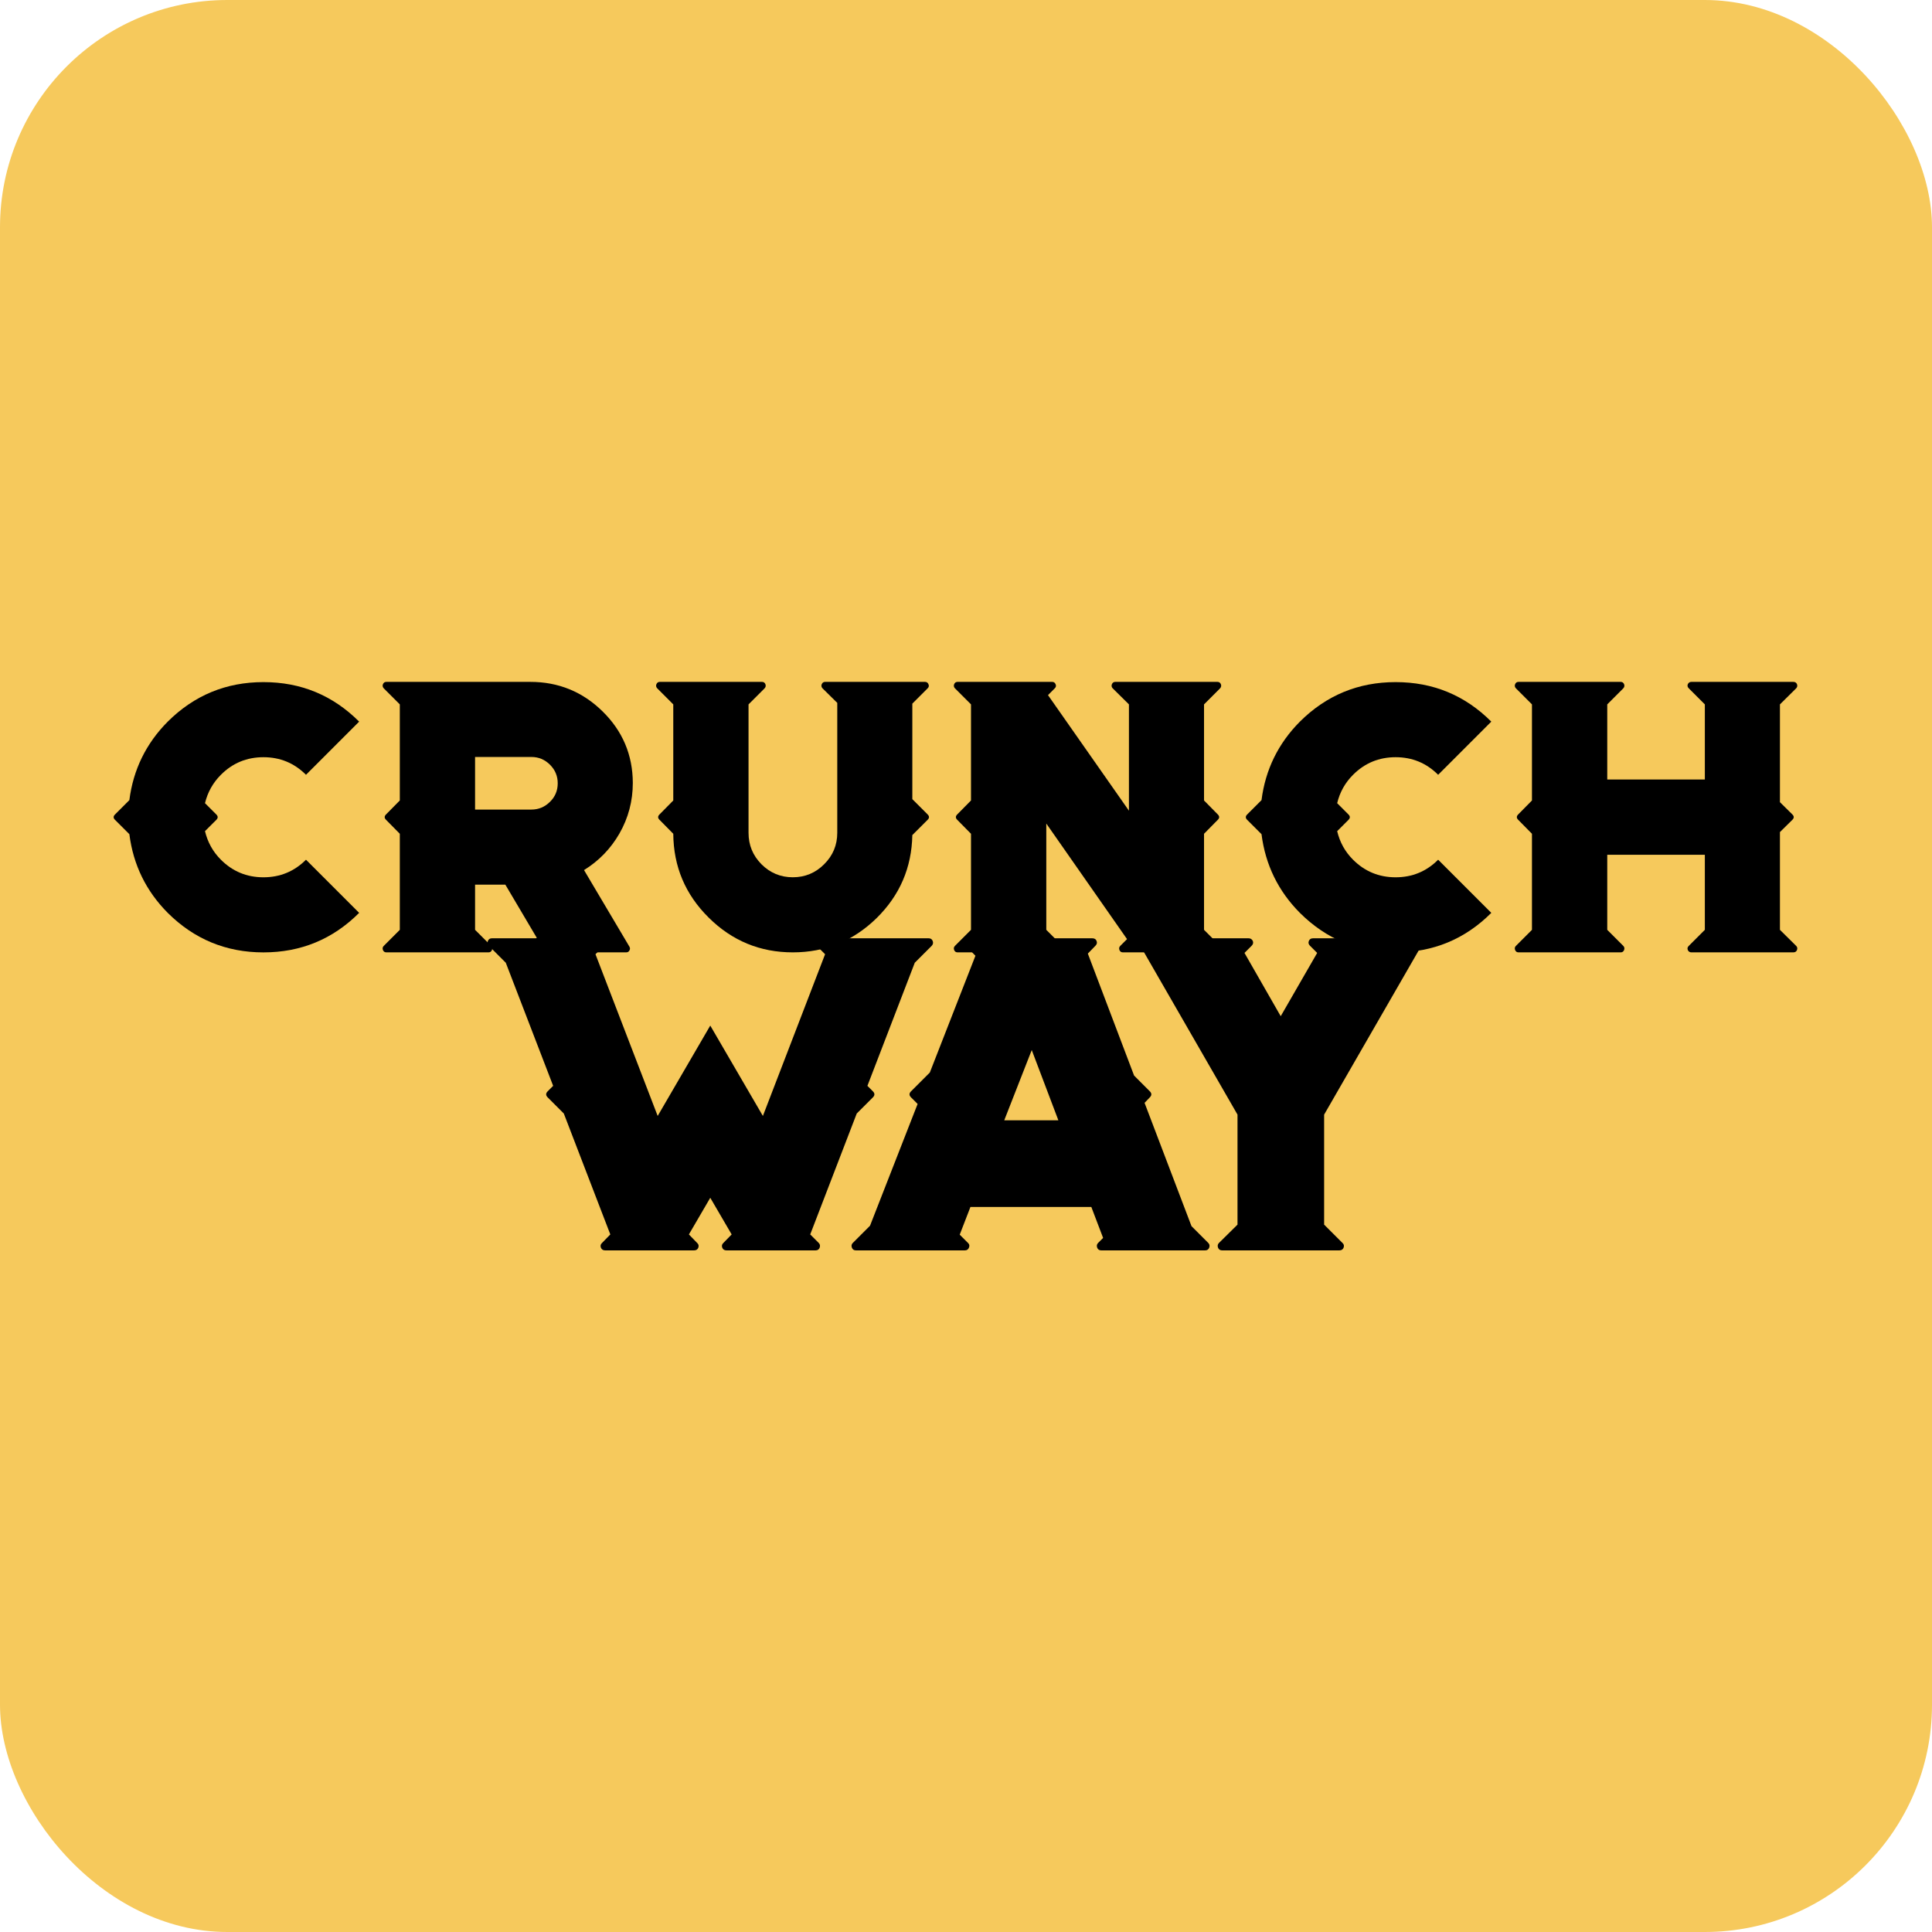
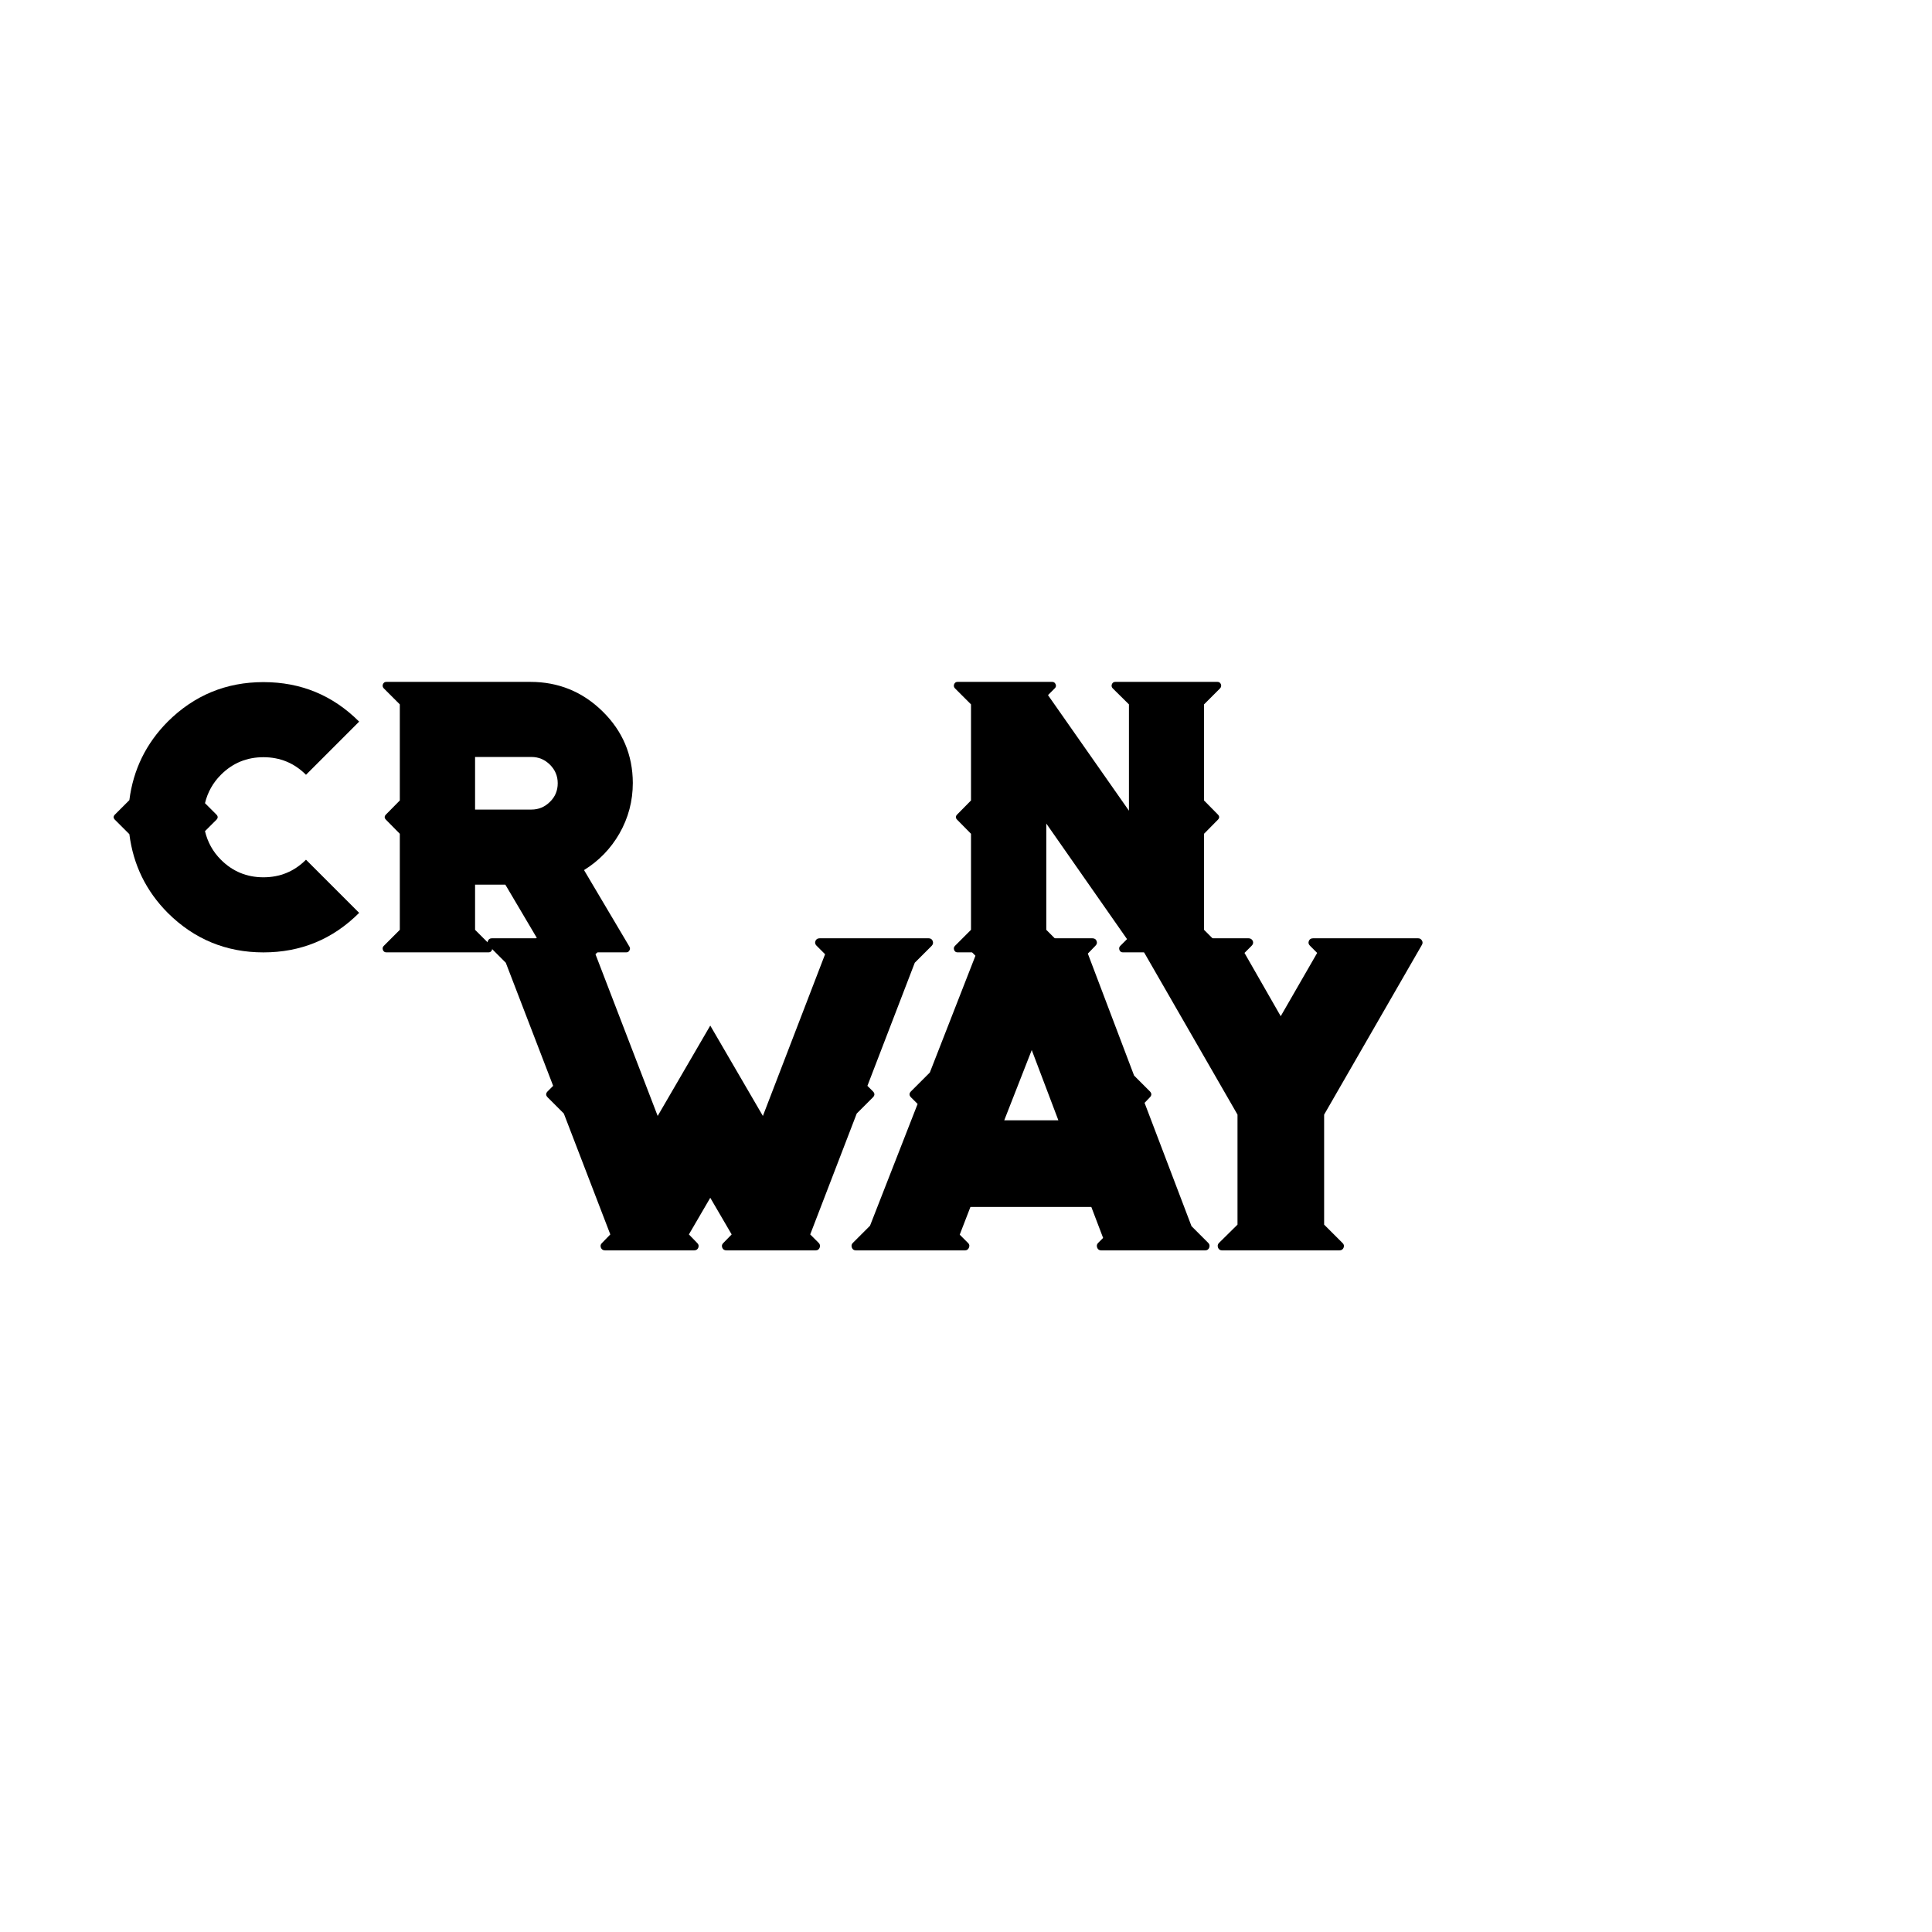
<svg xmlns="http://www.w3.org/2000/svg" width="68" height="68" viewBox="0 0 68 68" fill="none">
-   <rect width="68" height="68" rx="8" fill="#F6C95C" />
  <path d="M43.556 39.231L40.115 33.255C40.084 33.204 40.084 33.153 40.115 33.102C40.145 33.051 40.189 33.025 40.245 33.025H43.948C44.014 33.025 44.063 33.056 44.094 33.117C44.119 33.179 44.106 33.235 44.055 33.286L43.802 33.54L45.077 35.767L46.36 33.54L46.106 33.286C46.055 33.235 46.042 33.179 46.068 33.117C46.093 33.056 46.142 33.025 46.214 33.025H49.916C49.972 33.025 50.016 33.051 50.047 33.102C50.077 33.153 50.077 33.204 50.047 33.255L46.605 39.231V43.103L47.251 43.748C47.302 43.794 47.315 43.85 47.289 43.917C47.263 43.978 47.215 44.009 47.143 44.009H43.011C42.944 44.009 42.898 43.978 42.872 43.917C42.847 43.85 42.857 43.794 42.903 43.748L43.556 43.103V39.231Z" fill="black" />
  <path d="M36.314 36.958L35.346 39.431H37.251L36.314 36.958ZM33.963 44.009H30.123C30.056 44.009 30.01 43.978 29.985 43.917C29.959 43.85 29.969 43.794 30.015 43.748L30.622 43.141L32.297 38.855L32.066 38.625C31.994 38.553 31.994 38.481 32.066 38.41L32.727 37.749L34.332 33.639L33.986 33.286C33.935 33.235 33.922 33.179 33.948 33.117C33.974 33.056 34.022 33.025 34.094 33.025H38.449C38.521 33.025 38.57 33.056 38.595 33.117C38.621 33.179 38.608 33.235 38.557 33.286L38.288 33.563L39.916 37.856L40.469 38.41C40.541 38.481 40.541 38.553 40.469 38.625L40.285 38.817L41.937 43.157L42.528 43.748C42.574 43.794 42.584 43.85 42.559 43.917C42.533 43.978 42.487 44.009 42.42 44.009H38.757C38.69 44.009 38.644 43.978 38.618 43.917C38.593 43.85 38.603 43.794 38.649 43.748L38.826 43.571L38.411 42.481H34.156L33.779 43.456L34.071 43.748C34.122 43.794 34.132 43.85 34.102 43.917C34.076 43.978 34.03 44.009 33.963 44.009Z" fill="black" />
  <path d="M17.802 33.885L17.203 33.286C17.157 33.235 17.147 33.179 17.172 33.117C17.198 33.056 17.244 33.025 17.31 33.025H21.151C21.223 33.025 21.271 33.056 21.297 33.117C21.323 33.179 21.31 33.235 21.259 33.286L20.959 33.586L23.148 39.278L24.999 36.097L26.851 39.278L29.04 33.586L28.74 33.286C28.689 33.235 28.676 33.179 28.702 33.117C28.727 33.056 28.776 33.025 28.848 33.025H32.688C32.755 33.025 32.801 33.056 32.827 33.117C32.852 33.179 32.842 33.235 32.796 33.286L32.197 33.885L30.53 38.218L30.722 38.41C30.794 38.481 30.794 38.553 30.722 38.625L30.154 39.193L28.517 43.448L28.817 43.748C28.863 43.794 28.873 43.85 28.848 43.917C28.822 43.978 28.776 44.009 28.709 44.009H25.568C25.496 44.009 25.447 43.978 25.422 43.917C25.396 43.85 25.409 43.794 25.46 43.748L25.752 43.448L24.999 42.158L24.247 43.448L24.538 43.748C24.59 43.794 24.602 43.85 24.577 43.917C24.551 43.978 24.503 44.009 24.431 44.009H21.297C21.225 44.009 21.177 43.978 21.151 43.917C21.125 43.85 21.138 43.794 21.189 43.748L21.481 43.448L19.845 39.193L19.277 38.625C19.205 38.553 19.205 38.481 19.277 38.41L19.469 38.218L17.802 33.885Z" fill="black" />
-   <path d="M53.354 33.293L53.92 32.727V29.346L53.434 28.853C53.372 28.791 53.372 28.729 53.434 28.667L53.92 28.174V24.792L53.354 24.226C53.314 24.182 53.305 24.133 53.328 24.08C53.35 24.027 53.39 24 53.447 24H57.042C57.1 24 57.14 24.027 57.162 24.08C57.184 24.133 57.175 24.182 57.135 24.226L56.57 24.792V27.435H60.005V24.792L59.439 24.226C59.394 24.182 59.383 24.133 59.406 24.08C59.432 24.027 59.474 24 59.532 24H63.12C63.182 24 63.224 24.027 63.247 24.08C63.269 24.133 63.26 24.182 63.22 24.226L62.648 24.792V28.234L63.087 28.667C63.149 28.729 63.149 28.791 63.087 28.853L62.648 29.286V32.727L63.22 33.293C63.26 33.333 63.269 33.382 63.247 33.44C63.224 33.493 63.182 33.52 63.12 33.52H59.532C59.474 33.52 59.432 33.493 59.406 33.44C59.383 33.382 59.394 33.333 59.439 33.293L60.005 32.727V30.085H56.57V32.727L57.135 33.293C57.175 33.333 57.184 33.382 57.162 33.44C57.14 33.493 57.1 33.52 57.042 33.52H53.447C53.39 33.52 53.35 33.493 53.328 33.44C53.305 33.382 53.314 33.333 53.354 33.293Z" fill="black" />
-   <path d="M44.401 29.36L43.895 28.855C43.833 28.792 43.833 28.73 43.895 28.668L44.401 28.162C44.538 27.088 44.989 26.167 45.752 25.399C46.684 24.472 47.807 24.008 49.121 24.008C50.439 24.008 51.562 24.472 52.489 25.399L50.618 27.27C50.206 26.857 49.706 26.651 49.121 26.651C48.535 26.651 48.036 26.857 47.623 27.27C47.343 27.55 47.157 27.883 47.064 28.269L47.463 28.668C47.525 28.73 47.525 28.792 47.463 28.855L47.064 29.254C47.157 29.645 47.343 29.98 47.623 30.259C48.036 30.672 48.535 30.878 49.121 30.878C49.706 30.878 50.206 30.672 50.618 30.259L52.489 32.13C51.562 33.057 50.439 33.521 49.121 33.521C47.807 33.521 46.684 33.057 45.752 32.13C44.989 31.362 44.538 30.439 44.401 29.36Z" fill="black" />
  <path d="M33.61 33.293L34.176 32.727V29.346L33.69 28.853C33.628 28.791 33.628 28.729 33.69 28.667L34.176 28.174V24.792L33.61 24.226C33.57 24.182 33.562 24.133 33.584 24.08C33.606 24.027 33.646 24 33.703 24H37.032C37.09 24 37.13 24.027 37.152 24.08C37.178 24.133 37.17 24.182 37.125 24.226L36.886 24.466L39.735 28.534V24.792L39.162 24.226C39.122 24.182 39.114 24.133 39.136 24.08C39.158 24.027 39.198 24 39.255 24H42.85C42.908 24 42.948 24.027 42.97 24.08C42.992 24.133 42.983 24.182 42.944 24.226L42.378 24.792V28.174L42.864 28.667C42.926 28.729 42.926 28.791 42.864 28.853L42.378 29.346V32.727L42.944 33.293C42.983 33.333 42.992 33.382 42.97 33.44C42.948 33.493 42.908 33.52 42.85 33.52H39.522C39.464 33.52 39.424 33.493 39.402 33.44C39.38 33.382 39.389 33.333 39.429 33.293L39.668 33.054L36.826 28.986V32.727L37.392 33.293C37.431 33.333 37.44 33.382 37.418 33.44C37.396 33.493 37.356 33.52 37.298 33.52H33.703C33.646 33.52 33.606 33.493 33.584 33.44C33.562 33.382 33.57 33.333 33.61 33.293Z" fill="black" />
-   <path d="M23.697 24.792L23.131 24.226C23.091 24.182 23.082 24.133 23.104 24.08C23.127 24.027 23.166 24 23.224 24H26.819C26.877 24 26.917 24.027 26.939 24.08C26.961 24.133 26.952 24.182 26.912 24.226L26.346 24.792V29.312C26.346 29.743 26.497 30.111 26.799 30.417C27.105 30.724 27.474 30.877 27.904 30.877C28.335 30.877 28.703 30.724 29.009 30.417C29.316 30.111 29.469 29.743 29.469 29.312V24.739L28.949 24.226C28.909 24.182 28.901 24.133 28.923 24.08C28.945 24.027 28.985 24 29.043 24H32.557C32.615 24 32.655 24.027 32.677 24.08C32.704 24.133 32.695 24.182 32.651 24.226L32.111 24.766V28.127L32.651 28.667C32.713 28.729 32.713 28.791 32.651 28.853L32.111 29.392C32.089 30.537 31.67 31.511 30.853 32.315C30.032 33.118 29.049 33.52 27.904 33.52C26.75 33.52 25.763 33.111 24.942 32.295C24.121 31.483 23.706 30.5 23.697 29.346L23.211 28.853C23.149 28.791 23.149 28.729 23.211 28.667L23.697 28.174V24.792Z" fill="black" />
  <path d="M16.721 26.643V28.494H18.705C18.958 28.494 19.175 28.403 19.358 28.221C19.54 28.043 19.63 27.826 19.63 27.568C19.63 27.315 19.54 27.098 19.358 26.916C19.175 26.734 18.958 26.643 18.705 26.643H16.721ZM13.506 33.293L14.072 32.727V29.346L13.586 28.853C13.524 28.791 13.524 28.729 13.586 28.667L14.072 28.174V24.792L13.506 24.226C13.466 24.182 13.457 24.133 13.479 24.08C13.502 24.027 13.541 24 13.599 24H18.665C19.655 24 20.503 24.346 21.208 25.038C21.914 25.731 22.269 26.57 22.273 27.555C22.273 28.194 22.116 28.789 21.801 29.339C21.494 29.872 21.079 30.3 20.556 30.624L22.154 33.32C22.18 33.364 22.18 33.409 22.154 33.453C22.131 33.497 22.094 33.52 22.04 33.52H19.198L19.178 33.48V33.52H18.705C18.643 33.52 18.601 33.493 18.579 33.44C18.556 33.382 18.567 33.333 18.612 33.293L18.892 33.007L17.786 31.136H16.721V32.727L17.287 33.293C17.327 33.333 17.336 33.382 17.314 33.44C17.292 33.493 17.252 33.52 17.194 33.52H13.599C13.541 33.52 13.502 33.493 13.479 33.44C13.457 33.382 13.466 33.333 13.506 33.293Z" fill="black" />
  <path d="M4.553 29.36L4.047 28.855C3.984 28.792 3.984 28.73 4.047 28.668L4.553 28.162C4.69 27.088 5.141 26.167 5.904 25.399C6.836 24.472 7.959 24.008 9.272 24.008C10.591 24.008 11.713 24.472 12.641 25.399L10.77 27.27C10.357 26.857 9.858 26.651 9.272 26.651C8.687 26.651 8.187 26.857 7.775 27.27C7.495 27.55 7.309 27.883 7.215 28.269L7.615 28.668C7.677 28.73 7.677 28.792 7.615 28.855L7.215 29.254C7.309 29.645 7.495 29.98 7.775 30.259C8.187 30.672 8.687 30.878 9.272 30.878C9.858 30.878 10.357 30.672 10.77 30.259L12.641 32.13C11.713 33.057 10.591 33.521 9.272 33.521C7.959 33.521 6.836 33.057 5.904 32.13C5.141 31.362 4.69 30.439 4.553 29.36Z" fill="black" />
</svg>